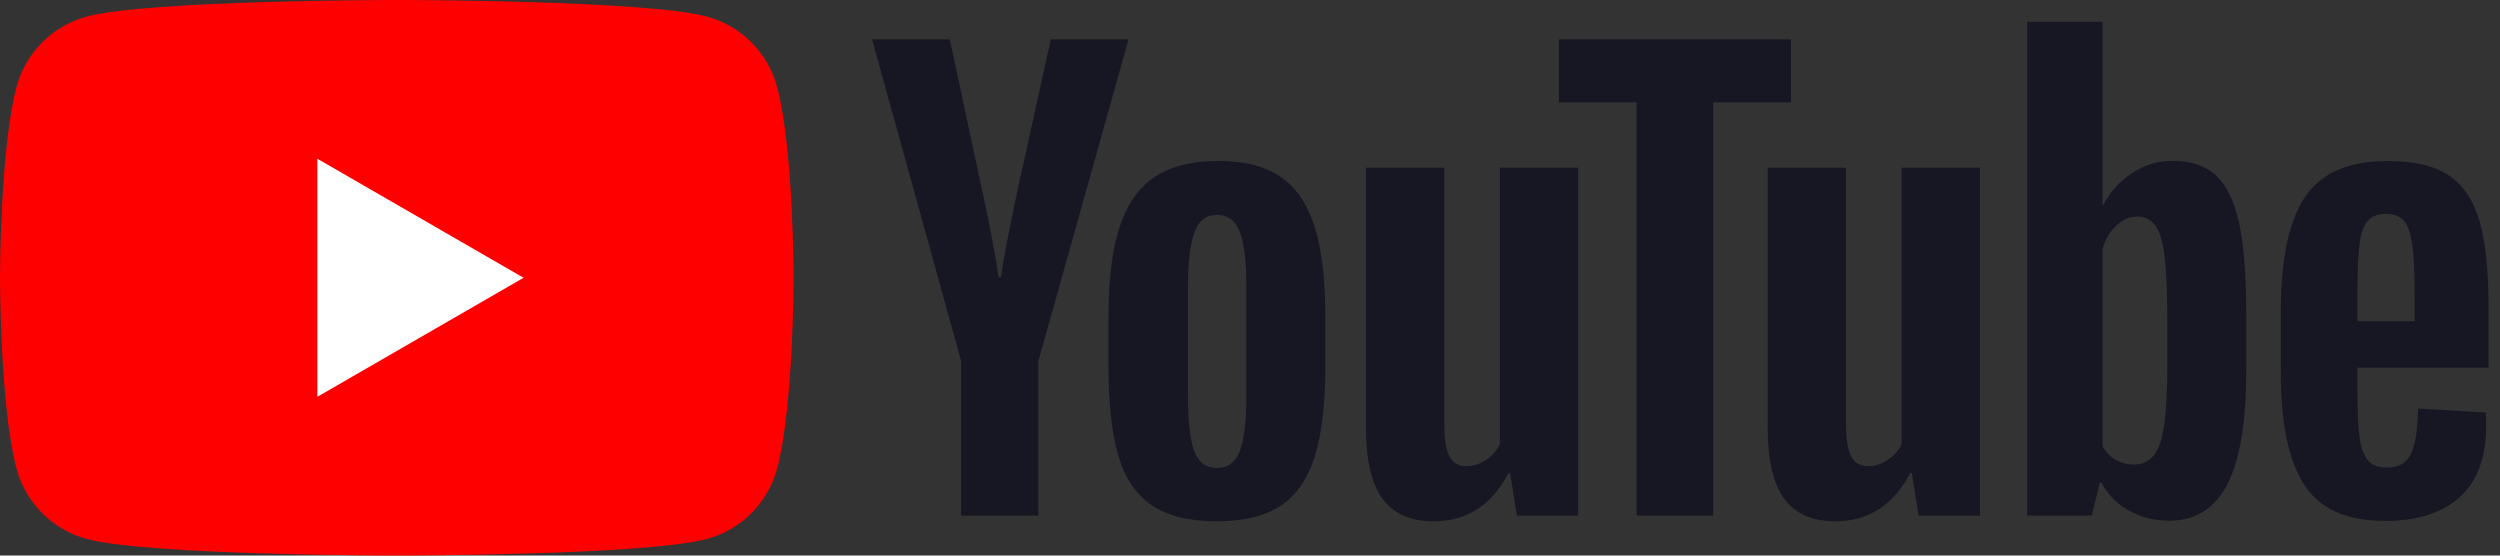
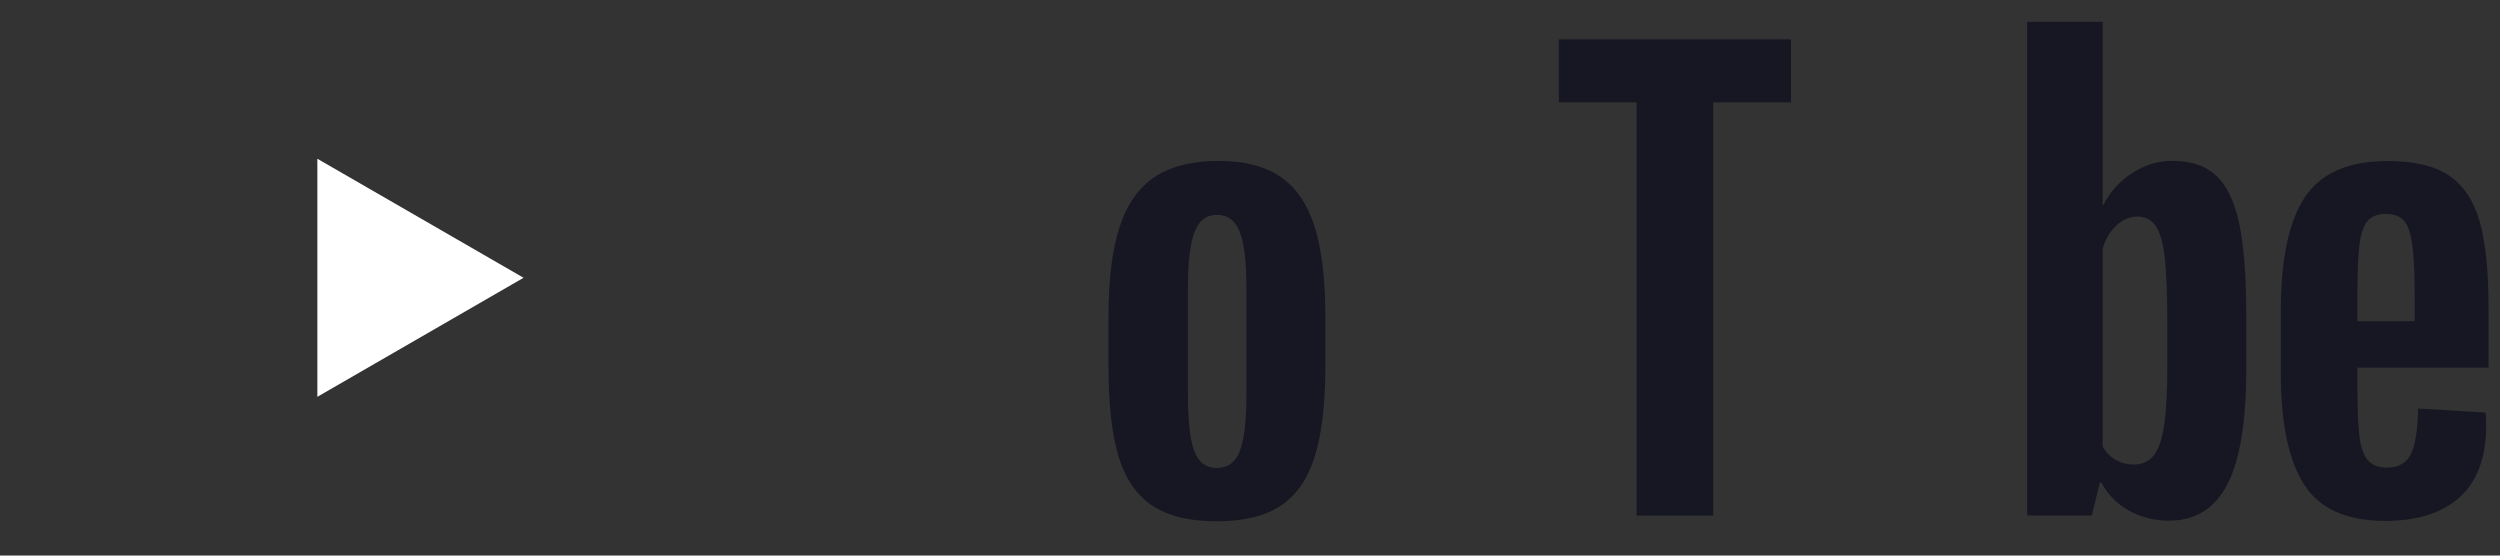
<svg xmlns="http://www.w3.org/2000/svg" width="90" height="20" viewBox="0 0 90 20" fill="none">
  <rect x="0" y="0" width="90" height="20" fill="#333333" stroke="none" />
-   <path d="M27.973 3.123C27.643 1.893 26.677 0.927 25.447 0.597C23.22 1.78814e-07 14.285 0 14.285 0C14.285 0 5.35 1.78814e-07 3.123 0.597C1.893 0.927 0.927 1.893 0.597 3.123C1.78814e-07 5.35 0 10 0 10C0 10 1.78814e-07 14.65 0.597 16.877C0.927 18.107 1.893 19.073 3.123 19.403C5.35 20 14.285 20 14.285 20C14.285 20 23.22 20 25.447 19.403C26.677 19.073 27.643 18.107 27.973 16.877C28.57 14.65 28.57 10 28.57 10C28.57 10 28.568 5.35 27.973 3.123Z" fill="#FF0000" />
  <path d="M11.425 14.285L18.848 10L11.425 5.715V14.285Z" fill="white" />
-   <path d="M34.602 13.003L31.395 1.418H34.193L35.317 6.67C35.604 7.963 35.814 9.066 35.95 9.979H36.032C36.126 9.325 36.338 8.229 36.665 6.688L37.829 1.418H40.628L37.38 13.003V18.561H34.6V13.003H34.602Z" fill="#161722" />
  <path d="M41.47 18.194C40.905 17.813 40.503 17.221 40.263 16.416C40.026 15.612 39.906 14.544 39.906 13.208V11.39C39.906 10.043 40.042 8.959 40.315 8.142C40.588 7.326 41.014 6.729 41.592 6.355C42.171 5.981 42.93 5.793 43.871 5.793C44.798 5.793 45.538 5.983 46.098 6.364C46.656 6.745 47.065 7.343 47.323 8.152C47.582 8.963 47.712 10.043 47.712 11.39V13.208C47.712 14.544 47.584 15.617 47.333 16.426C47.081 17.237 46.672 17.83 46.108 18.204C45.543 18.578 44.776 18.766 43.81 18.766C42.813 18.768 42.034 18.575 41.47 18.194ZM44.635 16.233C44.791 15.824 44.87 15.158 44.87 14.231V10.33C44.87 9.431 44.793 8.773 44.635 8.359C44.478 7.943 44.203 7.736 43.807 7.736C43.426 7.736 43.156 7.943 43.001 8.359C42.843 8.775 42.766 9.431 42.766 10.33V14.231C42.766 15.158 42.841 15.826 42.991 16.233C43.142 16.642 43.412 16.847 43.807 16.847C44.203 16.847 44.478 16.642 44.635 16.233Z" fill="#161722" />
-   <path d="M56.815 18.563H54.609L54.365 17.03H54.304C53.704 18.187 52.806 18.766 51.606 18.766C50.776 18.766 50.162 18.493 49.767 17.95C49.372 17.404 49.174 16.553 49.174 15.396V6.038H51.994V15.231C51.994 15.791 52.055 16.188 52.178 16.426C52.3 16.663 52.505 16.783 52.791 16.783C53.036 16.783 53.271 16.708 53.497 16.557C53.723 16.407 53.887 16.216 53.998 15.986V6.035H56.815V18.563Z" fill="#161722" />
  <path d="M64.475 3.685H61.677V18.561H58.918V3.685H56.119V1.418H64.475V3.685Z" fill="#161722" />
-   <path d="M71.277 18.563H69.071L68.826 17.03H68.765C68.165 18.187 67.267 18.766 66.067 18.766C65.237 18.766 64.624 18.493 64.228 17.95C63.833 17.404 63.636 16.553 63.636 15.396V6.038H66.456V15.231C66.456 15.791 66.517 16.188 66.639 16.426C66.761 16.663 66.966 16.783 67.253 16.783C67.497 16.783 67.733 16.708 67.958 16.557C68.184 16.407 68.349 16.216 68.459 15.986V6.035H71.277V18.563Z" fill="#161722" />
  <path d="M80.609 8.038C80.437 7.248 80.162 6.676 79.781 6.321C79.4 5.966 78.876 5.79 78.208 5.79C77.69 5.79 77.206 5.936 76.757 6.23C76.308 6.524 75.959 6.907 75.715 7.384H75.694V0.785H72.977V18.56H75.306L75.593 17.375H75.654C75.872 17.798 76.199 18.13 76.634 18.377C77.07 18.622 77.554 18.744 78.085 18.744C79.038 18.744 79.741 18.304 80.19 17.427C80.64 16.547 80.865 15.176 80.865 13.309V11.326C80.865 9.927 80.778 8.828 80.609 8.038ZM78.024 13.149C78.024 14.061 77.987 14.776 77.911 15.294C77.836 15.811 77.712 16.18 77.533 16.397C77.356 16.615 77.117 16.724 76.818 16.724C76.585 16.724 76.371 16.669 76.173 16.559C75.976 16.451 75.816 16.286 75.694 16.07V8.96C75.788 8.619 75.952 8.342 76.185 8.123C76.416 7.904 76.67 7.796 76.94 7.796C77.227 7.796 77.448 7.909 77.603 8.132C77.761 8.358 77.869 8.734 77.93 9.266C77.991 9.797 78.022 10.552 78.022 11.533V13.149H78.024Z" fill="#161722" />
  <path d="M84.866 13.871C84.866 14.675 84.889 15.277 84.936 15.679C84.983 16.081 85.082 16.373 85.233 16.559C85.383 16.742 85.614 16.834 85.926 16.834C86.347 16.834 86.639 16.669 86.794 16.343C86.952 16.016 87.037 15.47 87.051 14.708L89.482 14.851C89.496 14.96 89.504 15.11 89.504 15.301C89.504 16.458 89.186 17.323 88.553 17.895C87.921 18.466 87.025 18.753 85.868 18.753C84.478 18.753 83.504 18.318 82.947 17.445C82.387 16.573 82.109 15.225 82.109 13.4V11.213C82.109 9.334 82.399 7.961 82.977 7.095C83.556 6.23 84.546 5.797 85.95 5.797C86.916 5.797 87.66 5.973 88.177 6.328C88.695 6.684 89.059 7.234 89.271 7.984C89.482 8.734 89.588 9.769 89.588 11.091V13.236H84.866V13.871ZM85.223 7.968C85.08 8.144 84.986 8.433 84.936 8.835C84.889 9.238 84.866 9.847 84.866 10.665V11.564H86.928V10.665C86.928 9.861 86.9 9.252 86.846 8.835C86.792 8.419 86.693 8.128 86.55 7.956C86.406 7.787 86.185 7.7 85.886 7.7C85.585 7.702 85.364 7.791 85.223 7.968Z" fill="#161722" />
</svg>